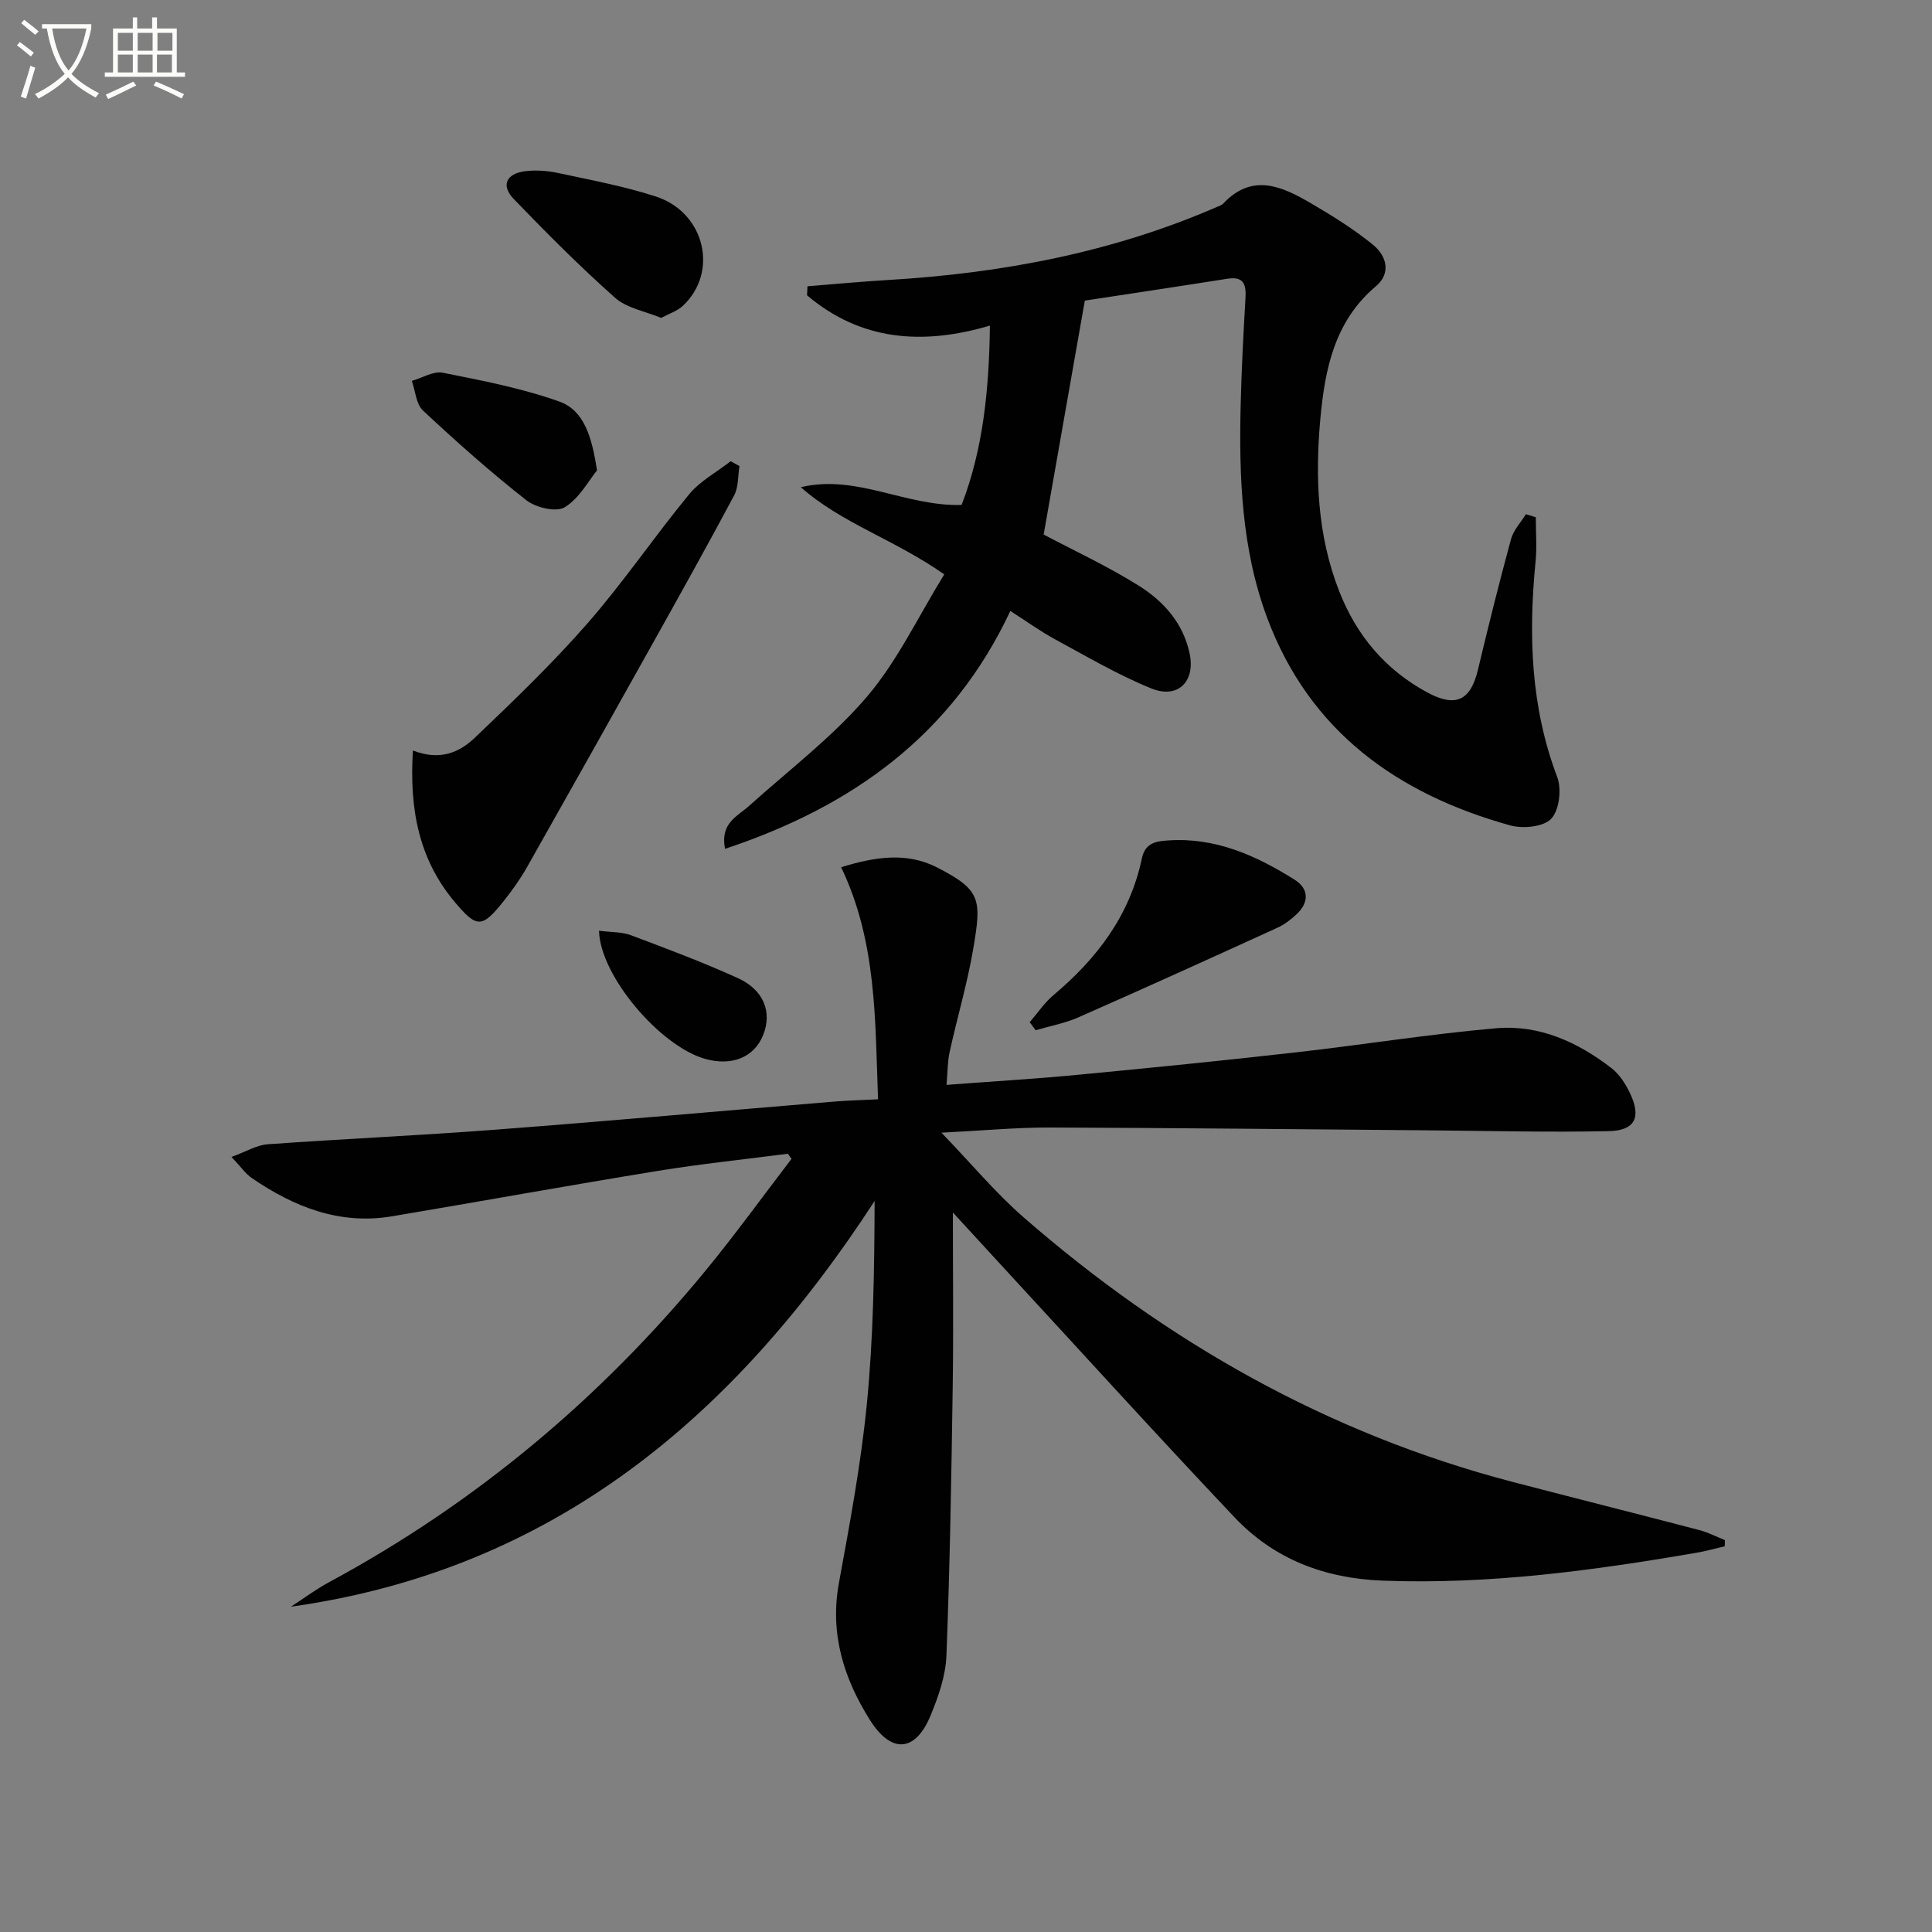
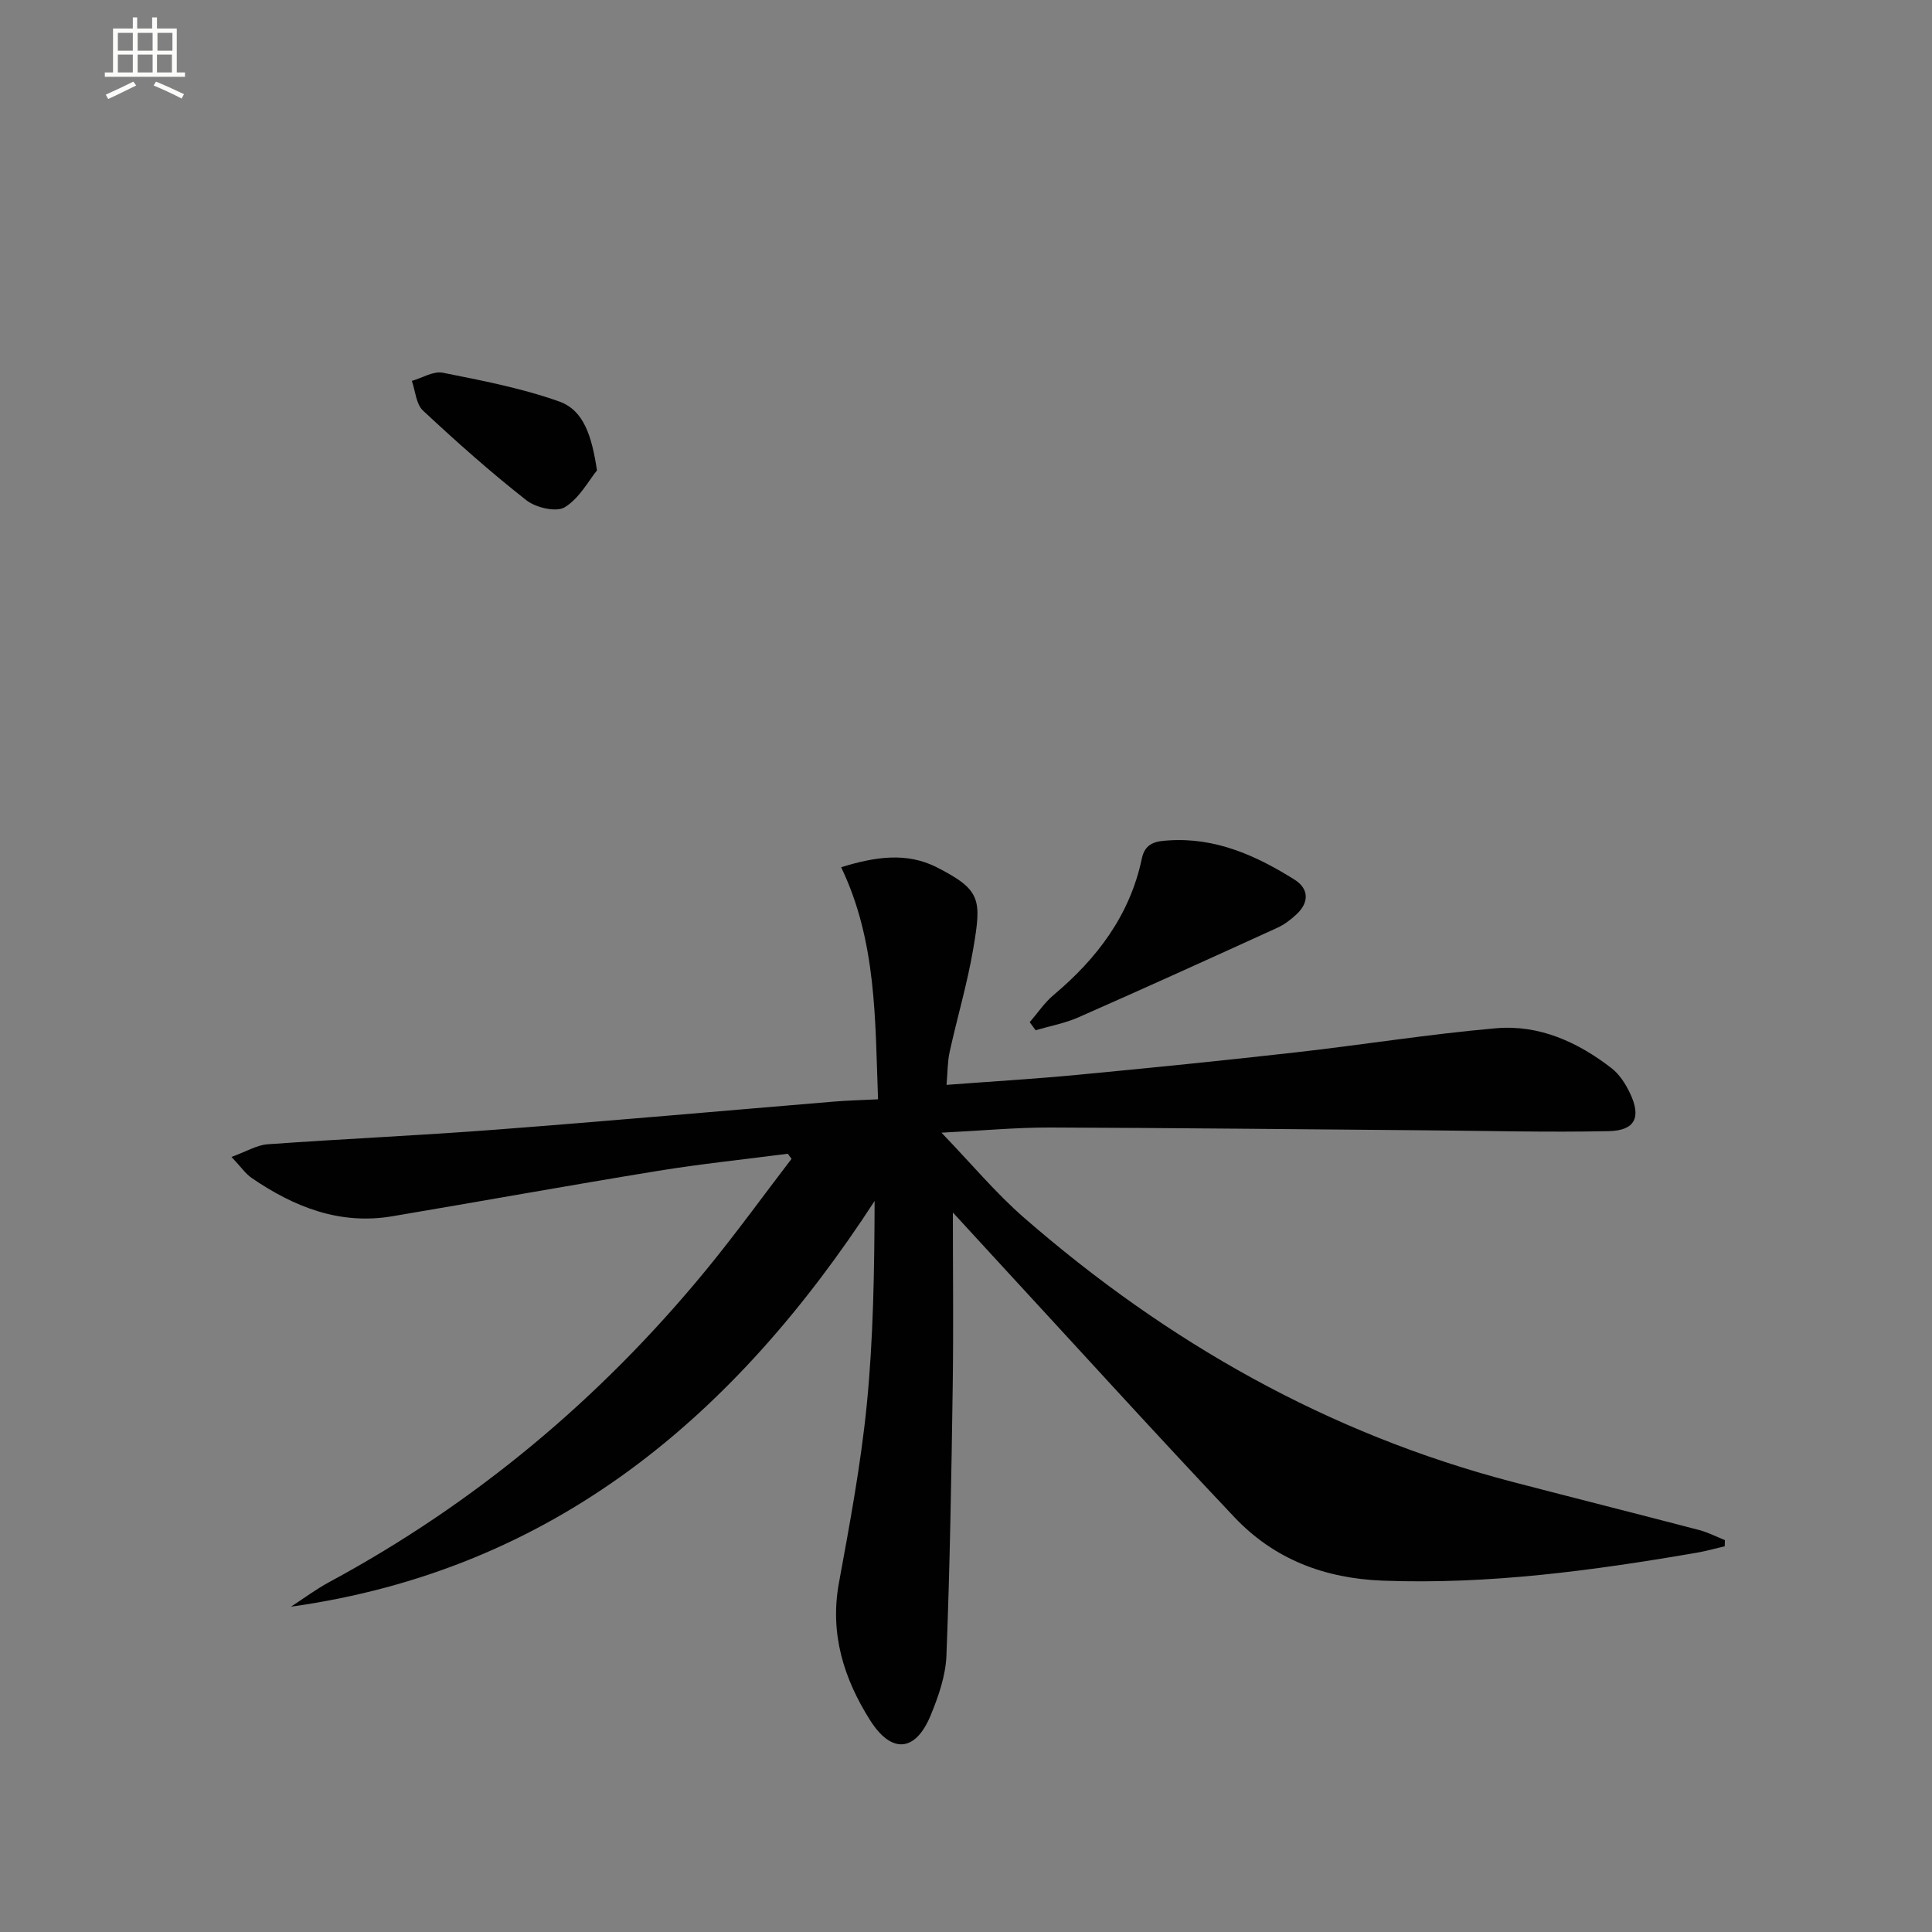
<svg xmlns="http://www.w3.org/2000/svg" enable-background="new 0 0 400 400" viewBox="0 0 400 400">
  <rect x="0" y="0" width="400" height="400" fill="#808080" stroke="none" />
-   <path d="m6.4 11.7c-1-.8-1.9-1.6-2.9-2.3l.6-.7c.9.7 1.9 1.4 2.9 2.2zm-2.1 8.3c.7-2.1 1.4-4.2 2-6.4.2.1.6.3 1 .4-.7 2.3-1.3 4.4-1.9 6.4zm3-12.8c-1.1-.9-2.1-1.7-2.9-2.4l.6-.7c1 .8 2 1.5 3 2.4zm1.4-1.3v-.9h10.2v.9c-.9 4.2-2.3 7.3-4.1 9.4 1.3 1.4 3.2 2.7 5.7 4-.2.2-.4.5-.7.9-2.5-1.4-4.4-2.7-5.7-4.2-1.4 1.5-3.5 3-6.1 4.4 0 0 0 0-.1-.1-.3-.4-.5-.7-.7-.8 2.7-1.3 4.7-2.8 6.2-4.2-1.8-2.2-3-5.3-3.7-9.4zm9.2 0h-7.1c.6 3.8 1.7 6.7 3.4 8.7 1.7-2 2.9-4.8 3.7-8.7z" fill="#fbfcfa" />
  <path d="m31.6 3.6h.9v2.3h4.1v9.1h1.7v.9h-16.6v-.9h1.7v-9.1h4.1v-2.3h.9v2.3h3.1v-2.3zm-4 13.3.6.8c-1.9.9-3.8 1.9-5.8 2.8-.2-.3-.3-.6-.5-.9 2-.9 3.9-1.8 5.7-2.7zm-3.2-10.1v3.7h3.1v-3.7zm0 4.5v3.7h3.1v-3.7zm4.1-4.5v3.7h3.1v-3.7zm0 4.5v3.7h3.1v-3.7zm9.1 9.1c-2.1-1.1-4.1-2-5.8-2.7l.5-.8c2.2.9 4.1 1.8 5.8 2.6zm-1.9-13.6h-3.1v3.7h3.1zm-3.2 4.5v3.7h3.1v-3.7z" fill="#fbfcfa" />
  <g fill="#010101">
    <path d="m163.12 238.87c-9 1.17-18.03 2.1-26.98 3.56-18.34 2.99-36.63 6.3-54.95 9.39-10.87 1.83-20.31-1.93-29.06-7.92-1.29-.88-2.23-2.29-4.2-4.37 3.09-1.12 5.24-2.46 7.47-2.62 15.75-1.13 31.53-1.82 47.27-3.03 23.36-1.78 46.69-3.87 70.04-5.81 2.8-.23 5.61-.3 9.08-.47-.62-16.4-.25-32.63-7.64-48.05 7-2.16 13.55-3.17 19.81.02 9.2 4.7 9.28 6.63 7.53 16.92-1.22 7.18-3.32 14.2-4.88 21.32-.45 2.05-.41 4.21-.64 6.8 9.37-.71 18.26-1.23 27.13-2.08 15.05-1.43 30.08-2.94 45.1-4.64 13.86-1.56 27.65-3.79 41.54-5 8.93-.78 16.93 2.85 23.94 8.29 1.63 1.27 2.9 3.26 3.8 5.17 2.36 4.95 1.07 7.72-4.38 7.84-12.61.27-25.23-.07-37.85-.17-25.97-.21-51.94-.5-77.91-.58-6.91-.02-13.81.64-22.42 1.07 6.3 6.54 11.27 12.53 17.06 17.57 29.63 25.81 63.03 44.77 101.25 54.75 12.84 3.35 25.7 6.58 38.54 9.94 1.84.48 3.57 1.38 5.35 2.09-.01.43-.02.85-.03 1.28-1.92.45-3.83.99-5.78 1.33-21.49 3.7-43.02 6.61-64.95 5.79-12.13-.45-22.56-4.44-30.79-13.14-16.35-17.29-32.34-34.92-48.48-52.41-3.44-3.73-6.87-7.47-9.81-10.68 0 11.84.14 23.91-.03 35.96-.27 18.59-.58 37.18-1.3 55.76-.16 4.19-1.65 8.48-3.28 12.42-3.12 7.56-8.09 8.02-12.55.95-5.42-8.59-8.36-17.89-6.43-28.39 2.24-12.22 4.53-24.48 5.76-36.83 1.37-13.84 1.58-27.79 1.63-42.25-28.9 44.45-66.37 76.36-120.84 84 2.62-1.7 5.14-3.59 7.88-5.07 30.27-16.33 56.15-37.99 77.96-64.51 6.18-7.52 11.88-15.42 17.8-23.15-.26-.33-.51-.69-.76-1.05z" />
-     <path d="m195.5 118.92c-10.35-7.26-21.24-10.56-29.7-18.05 11.56-2.75 21.67 4.02 33.29 3.67 4.45-11.52 5.7-23.92 5.86-37.13-14.04 4.16-26.82 3.09-37.86-6.27.03-.62.06-1.25.09-1.87 5.51-.44 11.02-.96 16.53-1.29 23.56-1.39 46.46-5.67 68.23-15.13.46-.2.99-.36 1.31-.7 6.06-6.44 12.23-3.53 18.21-.04 4.42 2.58 8.82 5.33 12.79 8.55 2.8 2.28 3.86 5.88.6 8.62-8.54 7.19-10.53 17.14-11.47 27.26-1.12 12.14-.66 24.3 3.9 35.9 3.6 9.18 9.6 16.3 18.34 20.98 5.82 3.11 8.87 1.57 10.38-4.78 2.15-9.04 4.4-18.06 6.84-27.02.51-1.86 2.03-3.45 3.08-5.16.68.21 1.37.42 2.05.63 0 3.03.25 6.09-.04 9.09-1.5 15.21-1.04 30.14 4.48 44.71.94 2.49.42 6.87-1.25 8.63-1.6 1.69-5.87 2.1-8.49 1.37-23.35-6.49-41.52-19.45-50.3-42.93-5.32-14.23-5.87-29.25-5.5-44.27.18-7.31.56-14.62.99-21.92.17-2.83-.3-4.6-3.74-4.06-10.12 1.6-20.26 3.11-29.52 4.53-2.95 16.79-5.75 32.71-8.52 48.43 6.21 3.3 13.26 6.55 19.77 10.64 5.09 3.21 9.14 7.72 10.46 14.04 1.19 5.72-2.41 9.43-7.95 7.18-6.88-2.79-13.35-6.61-19.91-10.16-3.05-1.65-5.88-3.71-9.27-5.88-12.01 25.6-32.6 40.46-59.07 49.25-1.06-5.31 2.54-6.7 4.98-8.89 8.25-7.42 17.24-14.23 24.4-22.6 6.35-7.46 10.66-16.68 16.01-25.33z" />
-     <path d="m85.49 155.38c5.62 2.22 9.69.35 12.82-2.64 8.04-7.67 16.09-15.4 23.39-23.76 7.42-8.5 13.79-17.91 20.97-26.63 2.28-2.77 5.71-4.6 8.61-6.86.61.34 1.22.67 1.82 1.01-.34 2.03-.18 4.33-1.1 6.06-5.46 10.25-11.13 20.39-16.79 30.53-8.67 15.51-17.36 31.01-26.11 46.47-1.38 2.44-3.04 4.76-4.79 6.96-4.51 5.67-5.56 5.68-10.12.28-7.5-8.9-9.46-19.3-8.7-31.42z" />
    <path d="m213.19 211.63c1.64-1.89 3.06-4.04 4.95-5.63 9.02-7.57 15.81-16.55 18.27-28.27.7-3.32 3.06-3.57 5.5-3.73 9.74-.66 18.19 3.14 26.14 8.14 2.92 1.84 3.04 4.66.42 7.12-1.19 1.12-2.56 2.17-4.04 2.84-13.7 6.25-27.4 12.47-41.18 18.54-2.8 1.23-5.89 1.79-8.84 2.66-.41-.56-.82-1.11-1.22-1.67z" />
-     <path d="m136.89 65.82c-3.34-1.39-7.13-2.02-9.56-4.18-7.28-6.46-14.16-13.39-20.93-20.4-2.77-2.87-1.56-5.3 2.31-5.79 2.23-.28 4.63-.11 6.84.37 6.79 1.46 13.67 2.73 20.25 4.87 10.19 3.32 13.06 15.72 5.52 22.68-1.12 1.03-2.72 1.53-4.43 2.45z" />
    <path d="m123.6 97.39c-1.71 2.09-3.63 5.77-6.67 7.63-1.76 1.08-5.98.09-7.94-1.44-7.43-5.83-14.51-12.13-21.42-18.58-1.43-1.34-1.57-4.06-2.3-6.14 2.14-.61 4.46-2.08 6.4-1.69 8.11 1.61 16.31 3.19 24.07 5.94 5.17 1.82 6.79 7.25 7.86 14.28z" />
-     <path d="m124.02 192.7c2.49.32 4.7.22 6.61.93 7.44 2.79 14.89 5.59 22.12 8.87 5.41 2.45 7.15 7.08 5.25 11.8-1.86 4.61-6.45 6.49-12.01 4.93-9.25-2.59-21.74-17.13-21.97-26.53z" />
  </g>
</svg>